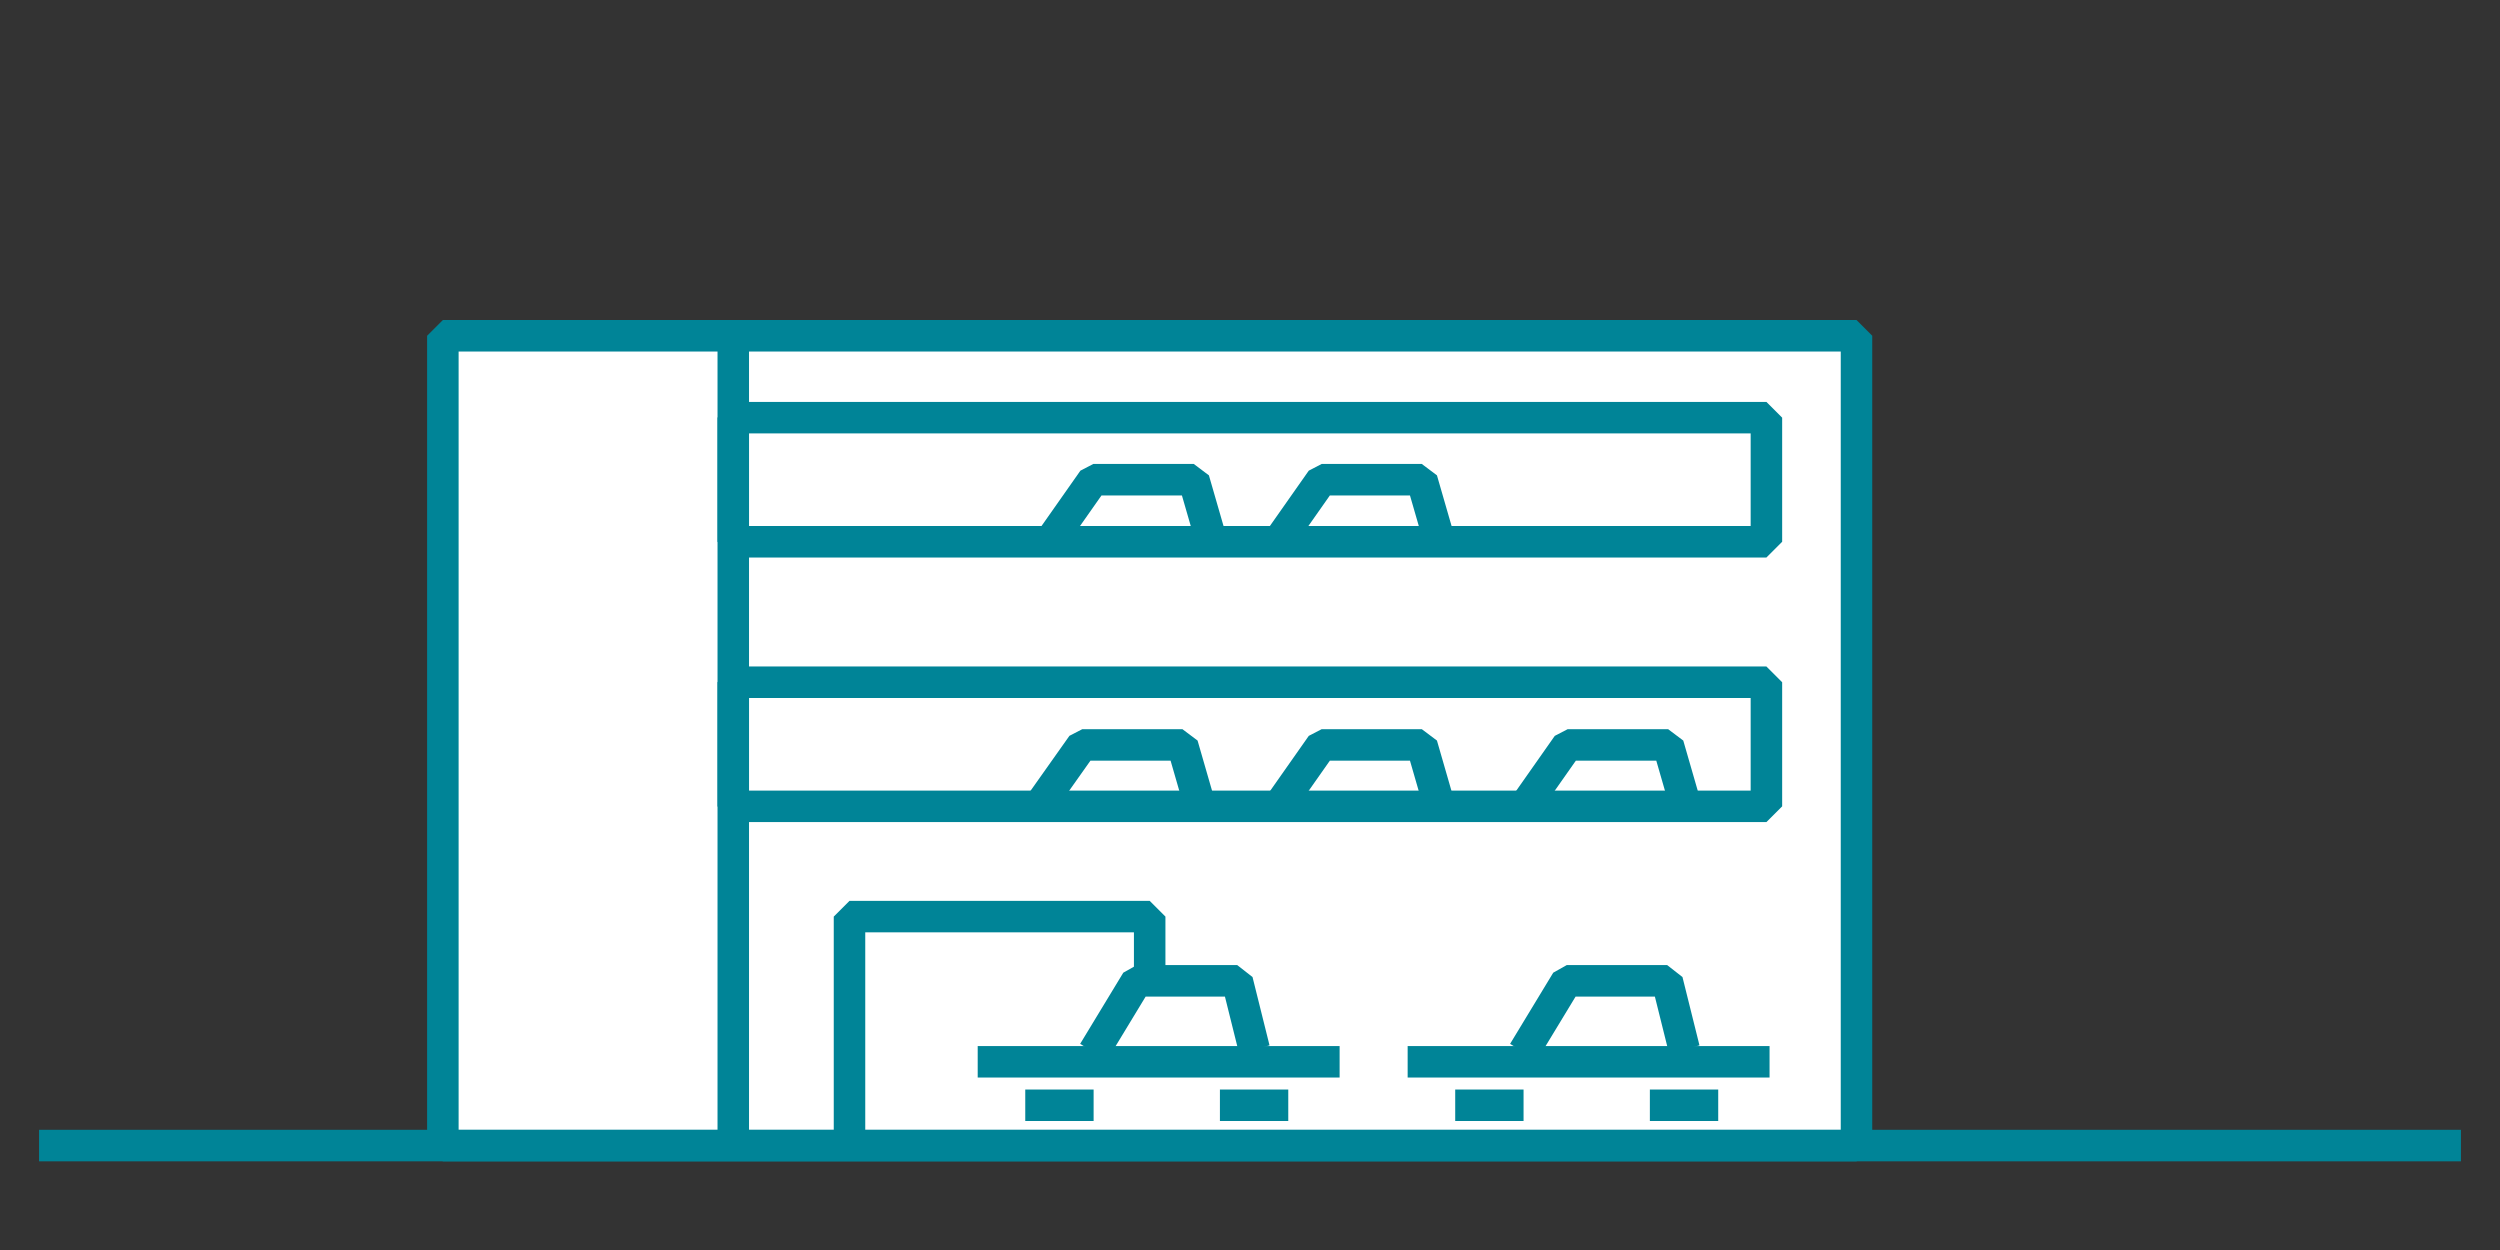
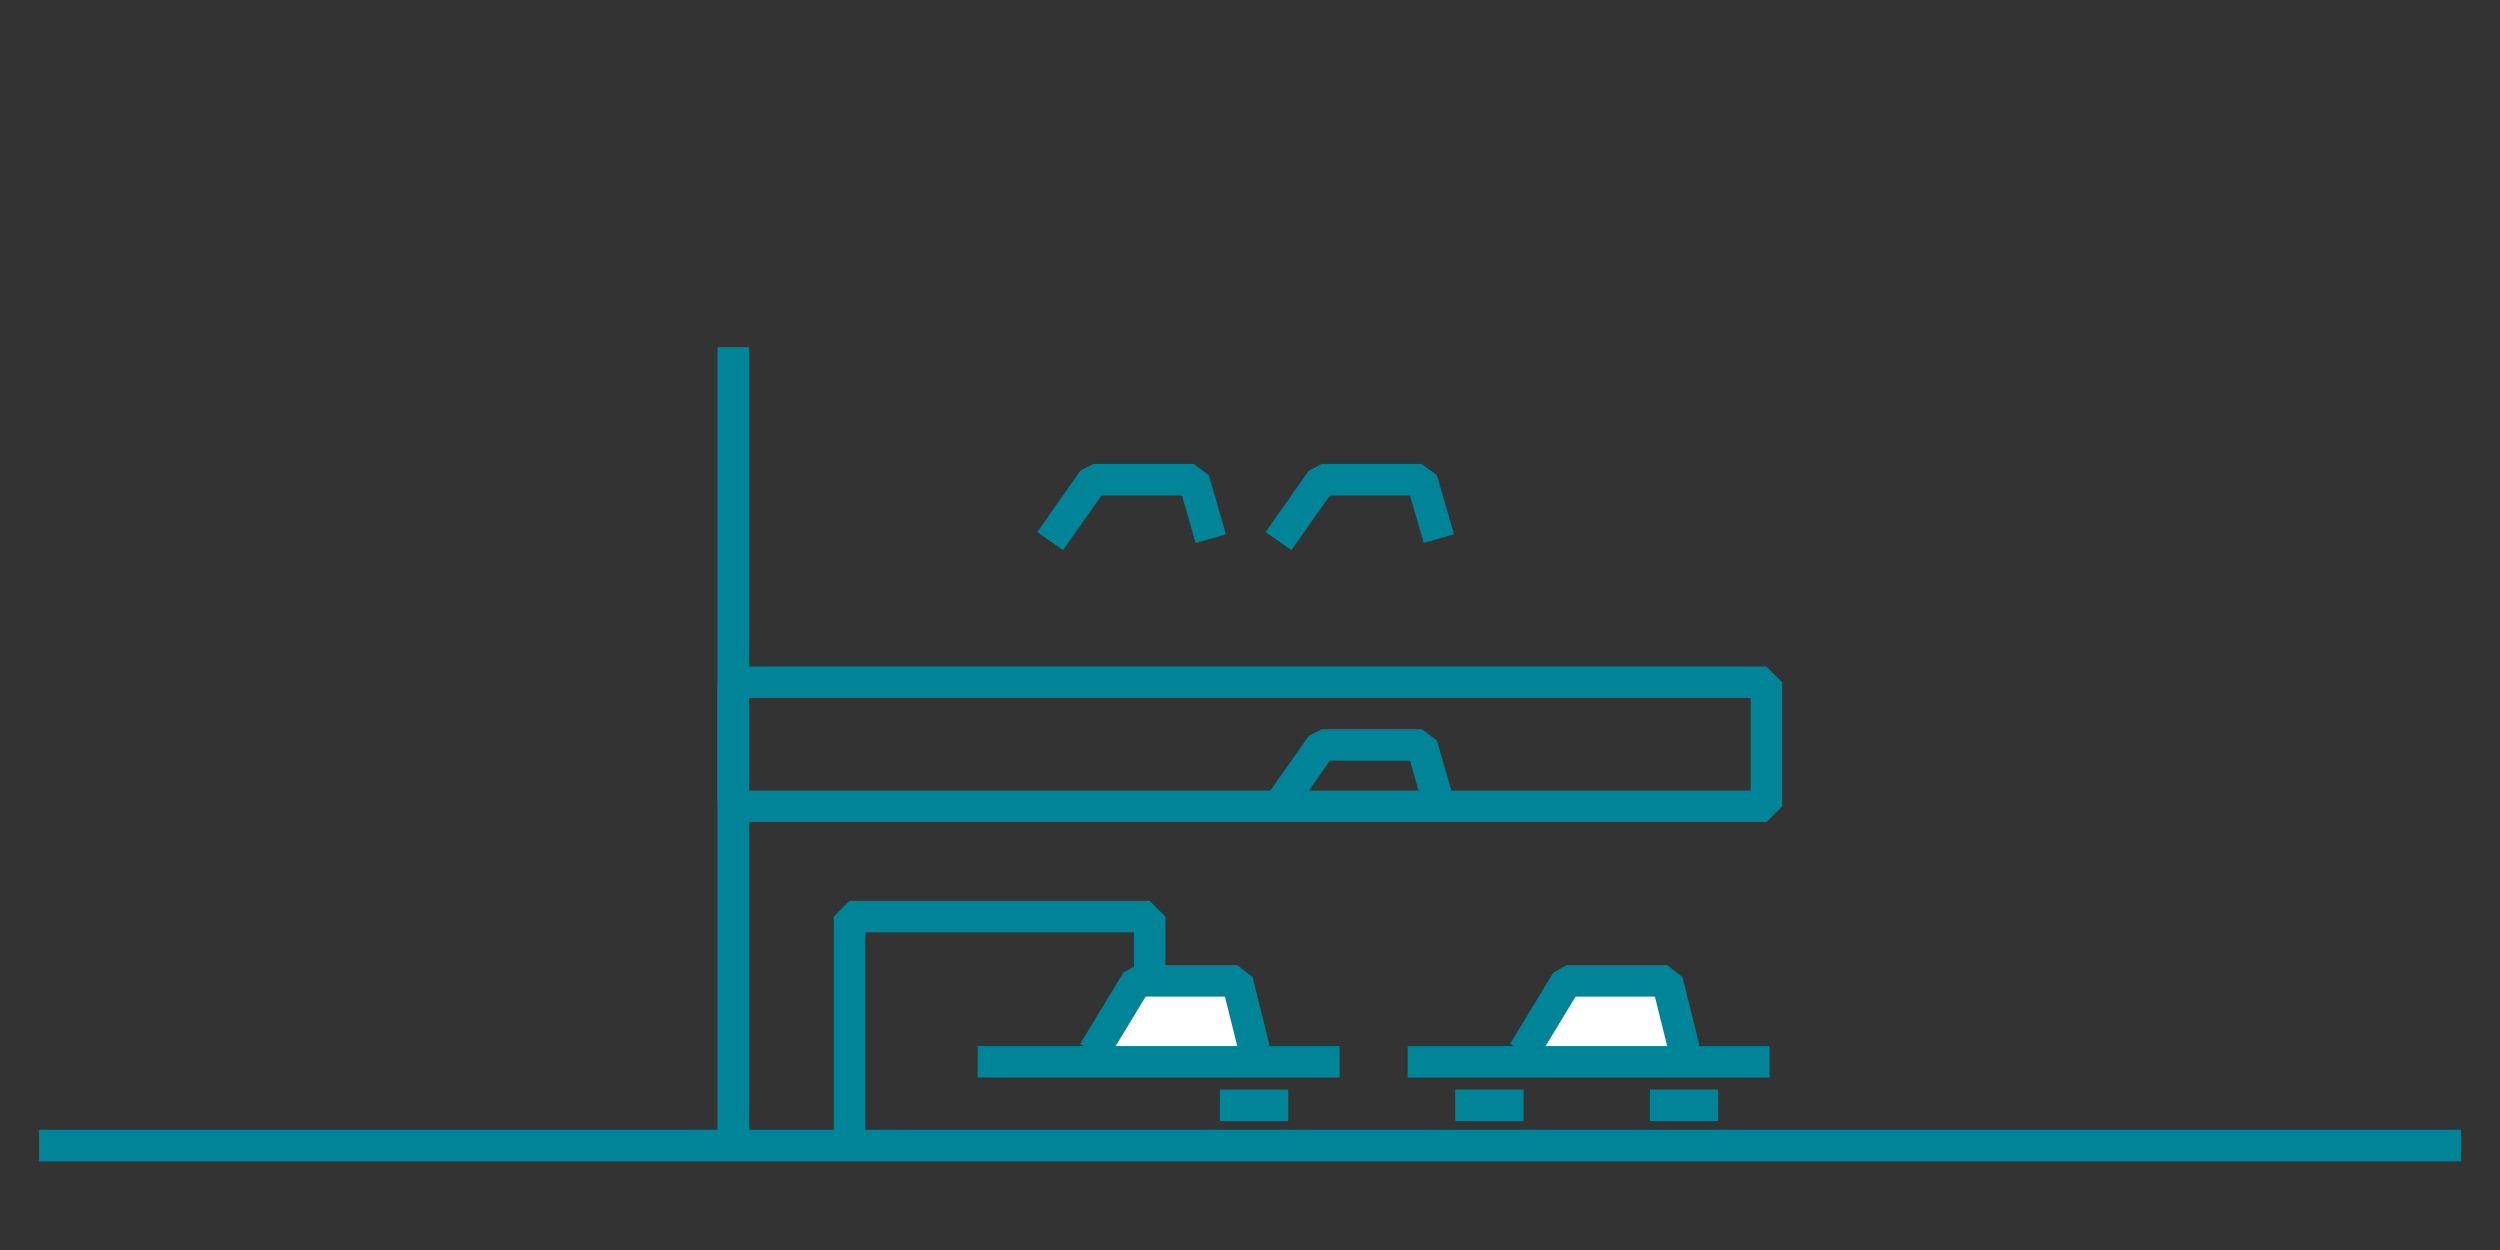
<svg xmlns="http://www.w3.org/2000/svg" id="_Слой_1" data-name="Слой 1" viewBox="0 0 79.37 39.69">
  <rect x="0" y="0" width="79.37" height="39.69" fill="#333333" stroke="none" />
  <defs>
    <style> .cls-1 { fill: #fff; } .cls-1, .cls-2 { stroke: #008497; stroke-linejoin: bevel; } .cls-2 { fill: none; } </style>
  </defs>
-   <rect class="cls-1" x="14.06" y="10.66" width="44.88" height="25.71" />
  <line class="cls-2" x1="1.24" y1="36.37" x2="78.13" y2="36.37" />
  <line class="cls-2" x1="23.28" y1="11.02" x2="23.28" y2="36.37" />
  <rect class="cls-2" x="23.28" y="21.66" width="32.8" height="3.94" />
-   <rect class="cls-2" x="23.28" y="13.26" width="32.8" height="3.94" />
  <polyline class="cls-1" points="53.47 33.31 52.93 31.14 49.74 31.14 48.37 33.4" />
  <line class="cls-2" x1="54.55" y1="35.09" x2="52.38" y2="35.09" />
  <line class="cls-2" x1="48.37" y1="35.09" x2="46.2" y2="35.09" />
  <line class="cls-2" x1="56.18" y1="33.71" x2="44.69" y2="33.71" />
-   <polyline class="cls-2" points="53.5 25.52 52.96 23.65 49.77 23.65 48.4 25.6" />
  <polyline class="cls-2" points="45.68 25.52 45.14 23.65 41.96 23.65 40.59 25.6" />
  <polyline class="cls-2" points="45.68 17.1 45.14 15.23 41.96 15.23 40.59 17.18" />
  <polyline class="cls-2" points="38.44 17.1 37.9 15.23 34.71 15.23 33.34 17.18" />
-   <polyline class="cls-2" points="38.08 25.52 37.54 23.65 34.36 23.65 32.98 25.6" />
  <polyline class="cls-2" points="26.97 36.37 26.97 29.1 36.5 29.1 36.5 31.01" />
  <polyline class="cls-1" points="39.82 33.31 39.28 31.14 36.09 31.14 34.72 33.4" />
  <line class="cls-2" x1="40.9" y1="35.09" x2="38.73" y2="35.09" />
-   <line class="cls-2" x1="34.72" y1="35.09" x2="32.55" y2="35.09" />
  <line class="cls-2" x1="42.53" y1="33.71" x2="31.04" y2="33.71" />
</svg>